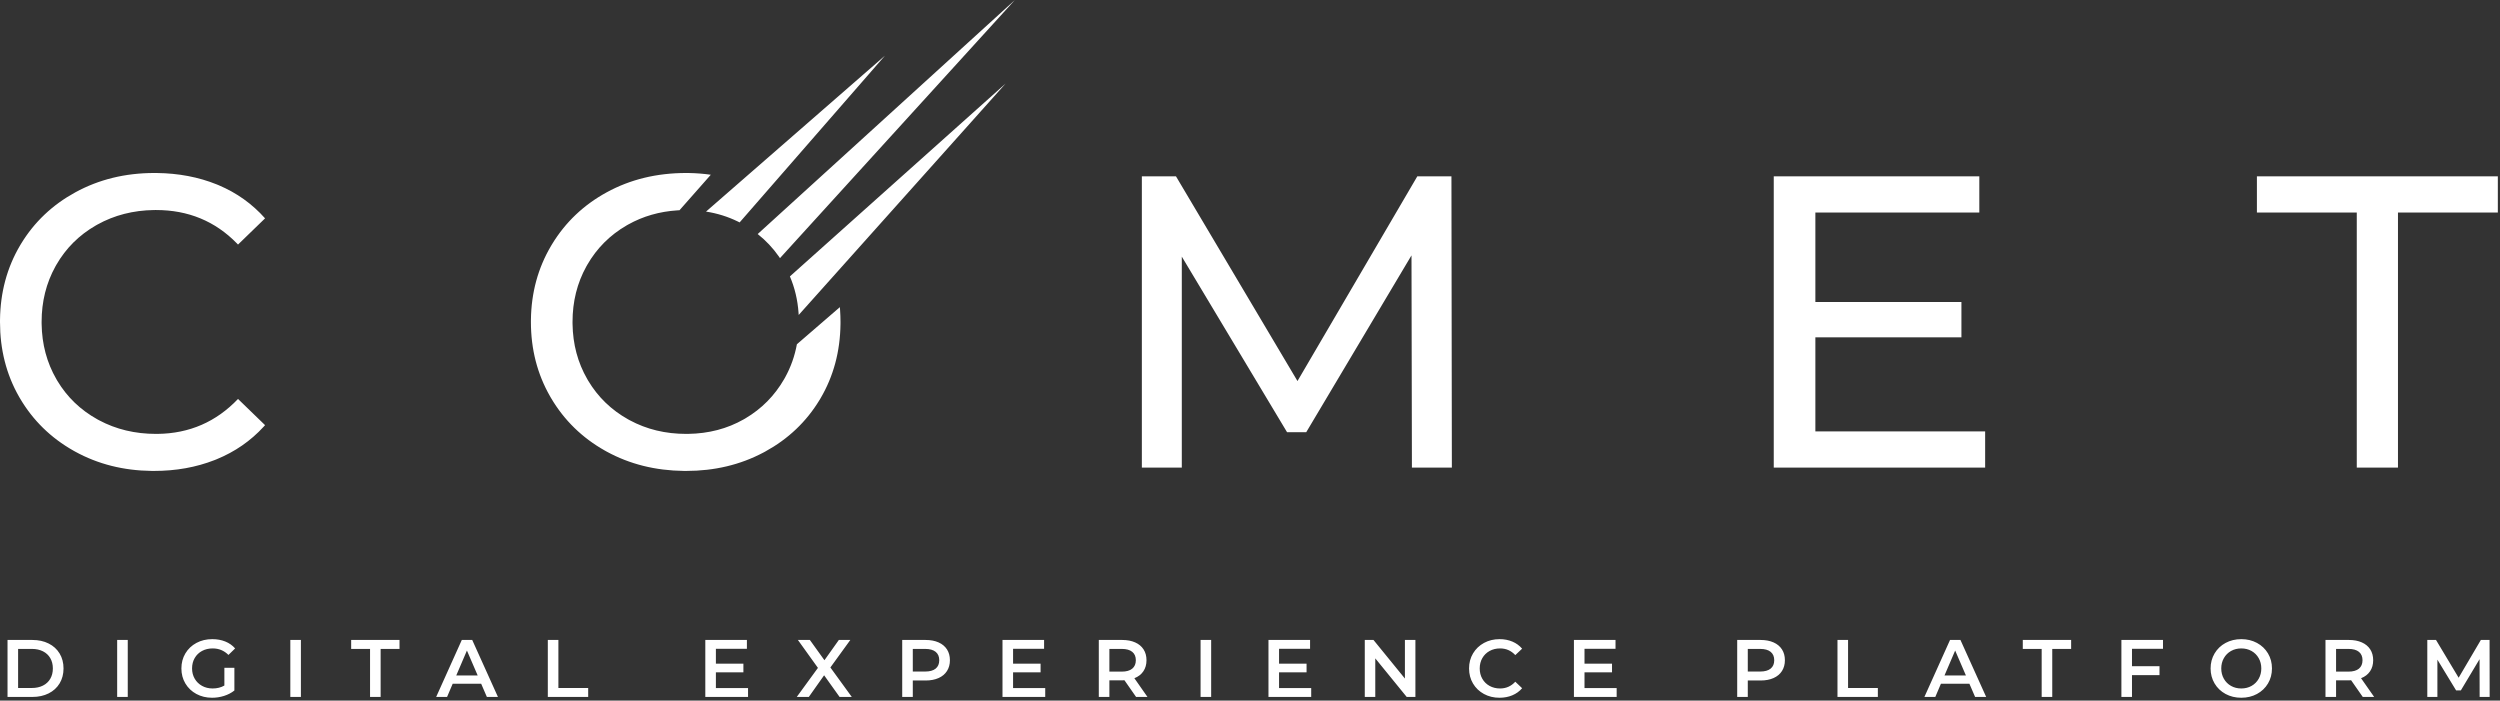
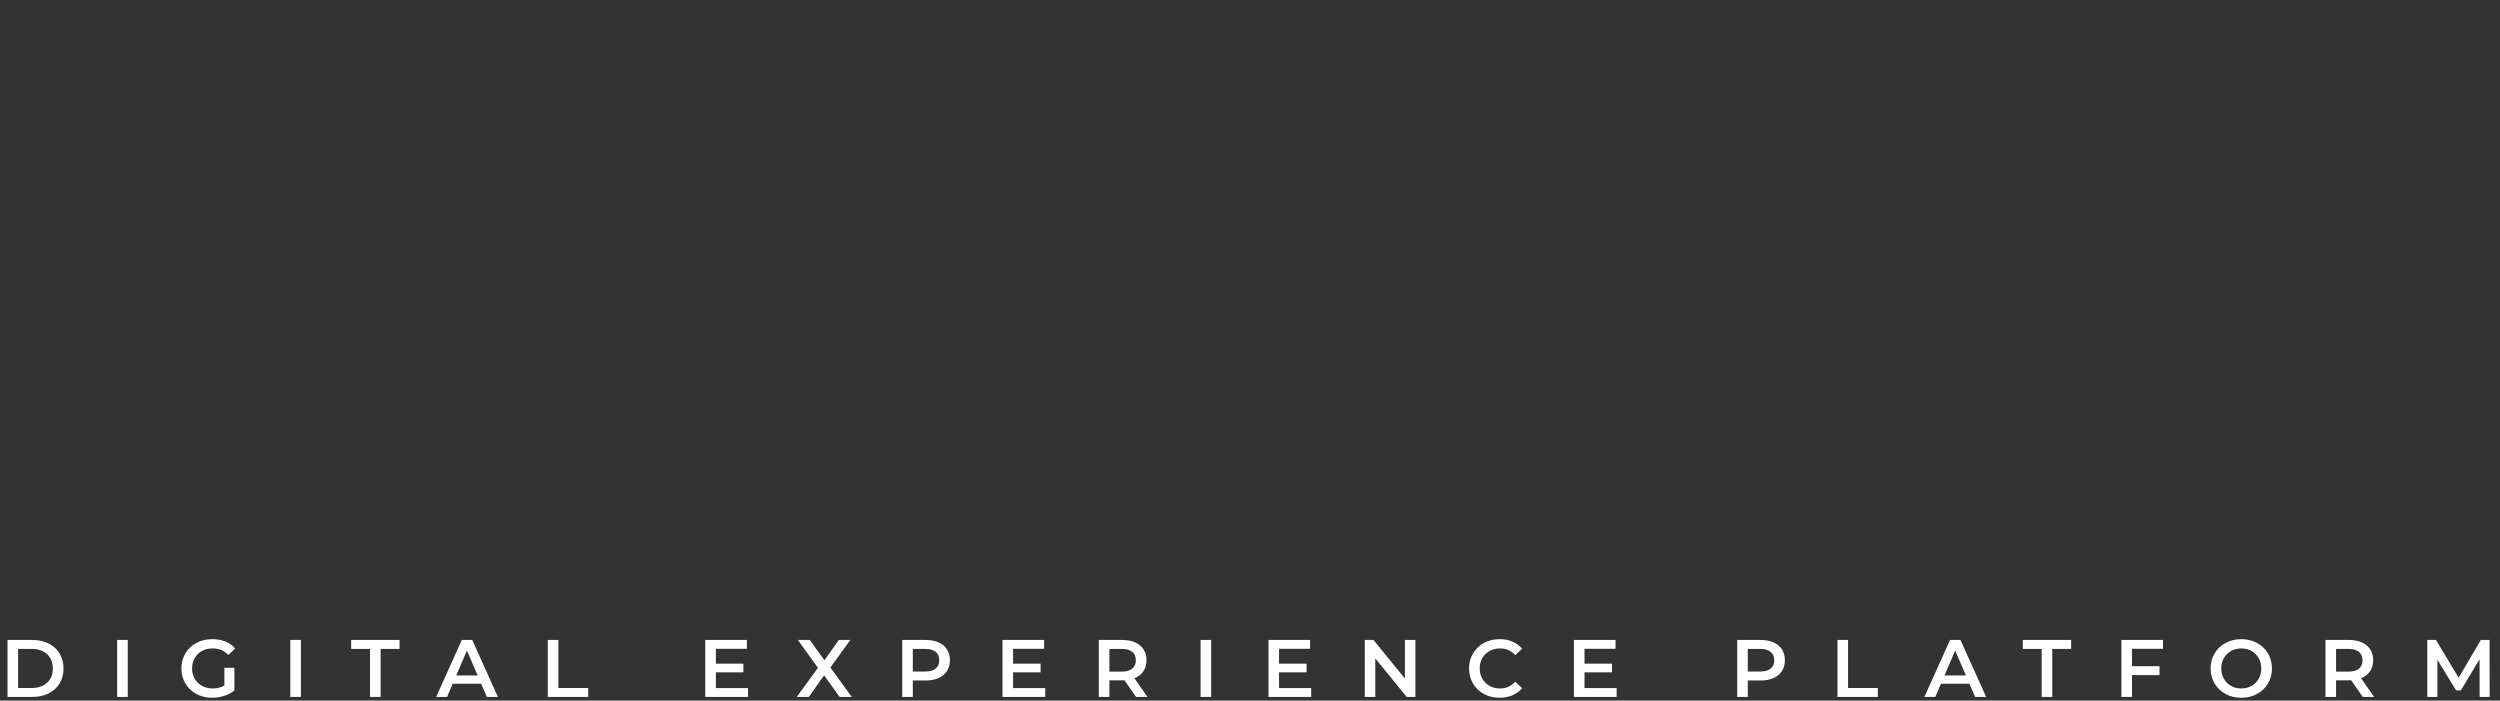
<svg xmlns="http://www.w3.org/2000/svg" width="860px" height="241px" viewBox="0 0 860 241" version="1.1">
  <rect x="0" y="0" width="860" height="241" fill="#333333" stroke="none" />
  <title>Logos/COMET/with Claim — White</title>
  <g id="Logos/COMET/with-Claim-—-White" stroke="none" stroke-width="1" fill="none" fill-rule="evenodd">
    <path d="M771.001,219.866 C772.998,219.866 774.799,220.301 776.405,221.168 C778.009,222.036 779.27,223.236 780.184,224.765 C781.099,226.297 781.556,228.023 781.556,229.946 C781.556,231.869 781.099,233.596 780.184,235.126 C779.27,236.656 778.009,237.855 776.405,238.724 C774.799,239.592 772.998,240.025 771.001,240.025 C769.003,240.025 767.202,239.592 765.596,238.724 C763.991,237.855 762.731,236.652 761.816,235.112 C760.902,233.572 760.445,231.849 760.445,229.946 C760.445,228.042 760.902,226.32 761.816,224.78 C762.731,223.24 763.991,222.036 765.596,221.168 C767.202,220.301 769.003,219.866 771.001,219.866 Z M73.013,219.866 C74.656,219.866 76.149,220.136 77.494,220.677 C78.837,221.219 79.966,222.012 80.881,223.058 L78.585,225.297 C77.091,223.804 75.29,223.058 73.181,223.058 C71.799,223.058 70.573,223.347 69.499,223.925 C68.425,224.504 67.585,225.316 66.979,226.362 C66.372,227.408 66.069,228.601 66.069,229.946 C66.069,231.252 66.372,232.428 66.979,233.474 C67.585,234.519 68.425,235.34 69.499,235.937 C70.573,236.534 71.79,236.833 73.153,236.833 C74.683,236.833 76.028,236.497 77.185,235.826 L77.185,229.722 L80.629,229.722 L80.629,237.534 C79.622,238.336 78.445,238.952 77.101,239.382 C75.757,239.811 74.375,240.025 72.957,240.025 C70.959,240.025 69.159,239.591 67.553,238.724 C65.948,237.855 64.688,236.656 63.773,235.125 C62.858,233.595 62.401,231.868 62.401,229.946 C62.401,228.023 62.858,226.296 63.773,224.765 C64.688,223.236 65.953,222.035 67.567,221.167 C69.181,220.3 70.998,219.866 73.013,219.866 Z M515.856,219.866 C517.461,219.866 518.927,220.146 520.251,220.705 C521.577,221.265 522.697,222.078 523.611,223.142 L521.26,225.353 C519.841,223.824 518.096,223.058 516.024,223.058 C514.679,223.058 513.476,223.351 512.412,223.939 C511.348,224.528 510.517,225.344 509.92,226.39 C509.322,227.435 509.024,228.62 509.024,229.946 C509.024,231.271 509.322,232.456 509.92,233.501 C510.517,234.547 511.348,235.364 512.412,235.952 C513.476,236.539 514.679,236.833 516.024,236.833 C518.096,236.833 519.841,236.059 521.26,234.509 L523.611,236.749 C522.697,237.814 521.572,238.625 520.237,239.185 C518.903,239.745 517.433,240.025 515.827,240.025 C513.85,240.025 512.062,239.591 510.466,238.724 C508.87,237.855 507.618,236.656 506.714,235.125 C505.808,233.595 505.356,231.869 505.356,229.946 C505.356,228.023 505.813,226.296 506.728,224.765 C507.642,223.236 508.899,222.036 510.493,221.167 C512.09,220.3 513.876,219.866 515.856,219.866 Z M192.088,220.146 L192.088,236.666 L202.336,236.666 L202.336,239.746 L188.448,239.746 L188.448,220.146 L192.088,220.146 Z M674.396,220.146 L683.245,239.746 L679.436,239.746 L677.476,235.209 L667.676,235.209 L665.745,239.746 L661.993,239.746 L670.812,220.146 L674.396,220.146 Z M555.739,220.146 L555.739,223.198 L545.071,223.198 L545.071,228.294 L554.534,228.294 L554.534,231.29 L545.071,231.29 L545.071,236.694 L556.13,236.694 L556.13,239.746 L541.431,239.746 L541.431,220.146 L555.739,220.146 Z M450.663,220.146 L450.663,223.198 L439.995,223.198 L439.995,228.294 L449.459,228.294 L449.459,231.29 L439.995,231.29 L439.995,236.694 L451.055,236.694 L451.055,239.746 L436.355,239.746 L436.355,220.146 L450.663,220.146 Z M359.165,220.146 L359.165,223.198 L348.497,223.198 L348.497,228.294 L357.961,228.294 L357.961,231.29 L348.497,231.29 L348.497,236.694 L359.557,236.694 L359.557,239.746 L344.857,239.746 L344.857,220.146 L359.165,220.146 Z M386.052,220.146 C387.75,220.146 389.229,220.425 390.489,220.986 C391.75,221.546 392.716,222.349 393.388,223.394 C394.059,224.439 394.395,225.68 394.395,227.118 C394.395,228.592 394.036,229.862 393.317,230.925 C392.599,231.99 391.567,232.783 390.224,233.306 L394.731,239.746 L390.811,239.746 L386.808,234.005 C386.64,234.025 386.388,234.034 386.052,234.034 L381.628,234.034 L381.628,239.746 L377.987,239.746 L377.987,220.146 L386.052,220.146 Z M256.935,220.146 L256.935,223.198 L246.267,223.198 L246.267,228.294 L255.731,228.294 L255.731,231.29 L246.267,231.29 L246.267,236.694 L257.327,236.694 L257.327,239.746 L242.627,239.746 L242.627,220.146 L256.935,220.146 Z M808.031,220.146 C809.729,220.146 811.208,220.425 812.468,220.986 C813.728,221.546 814.695,222.349 815.367,223.394 C816.038,224.439 816.374,225.68 816.374,227.118 C816.374,228.592 816.015,229.862 815.296,230.925 C814.578,231.99 813.546,232.783 812.203,233.306 L816.71,239.746 L812.79,239.746 L808.786,234.005 C808.619,234.025 808.367,234.034 808.031,234.034 L803.607,234.034 L803.607,239.746 L799.966,239.746 L799.966,220.146 L808.031,220.146 Z M416.639,220.146 L416.639,239.746 L412.998,239.746 L412.998,220.146 L416.639,220.146 Z M744.071,220.146 L744.071,223.198 L733.403,223.198 L733.403,229.162 L742.867,229.162 L742.867,232.242 L733.403,232.242 L733.403,239.746 L729.762,239.746 L729.762,220.146 L744.071,220.146 Z M137.433,220.146 L137.433,223.226 L130.936,223.226 L130.936,239.746 L127.296,239.746 L127.296,223.226 L120.8,223.226 L120.8,220.146 L137.433,220.146 Z M103.511,220.146 L103.511,239.746 L99.871,239.746 L99.871,220.146 L103.511,220.146 Z M635.734,220.146 L635.734,236.666 L645.981,236.666 L645.981,239.746 L632.093,239.746 L632.093,220.146 L635.734,220.146 Z M472.48,220.146 L483.288,233.417 L483.288,220.146 L486.9,220.146 L486.9,239.746 L483.904,239.746 L473.096,226.474 L473.096,239.746 L469.484,239.746 L469.484,220.146 L472.48,220.146 Z M43.947,220.146 L43.947,239.746 L40.306,239.746 L40.306,220.146 L43.947,220.146 Z M712.471,220.146 L712.471,223.226 L705.975,223.226 L705.975,239.746 L702.335,239.746 L702.335,223.226 L695.839,223.226 L695.839,220.146 L712.471,220.146 Z M162.444,220.146 L171.292,239.746 L167.484,239.746 L165.524,235.209 L155.724,235.209 L153.792,239.746 L150.04,239.746 L158.86,220.146 L162.444,220.146 Z M837.988,220.146 L845.772,233.139 L853.416,220.146 L856.412,220.146 L856.44,239.746 L852.996,239.746 L852.969,226.754 L846.528,237.506 L844.904,237.506 L838.464,226.922 L838.464,239.746 L834.992,239.746 L834.992,220.146 L837.988,220.146 Z M605.662,220.147 C607.36,220.147 608.839,220.426 610.099,220.986 C611.359,221.546 612.326,222.35 612.998,223.395 C613.669,224.44 614.005,225.681 614.005,227.118 C614.005,228.537 613.669,229.773 612.998,230.828 C612.326,231.883 611.359,232.69 610.099,233.25 C608.839,233.811 607.36,234.09 605.662,234.09 L601.238,234.09 L601.238,239.746 L597.597,239.746 L597.597,220.147 L605.662,220.147 Z M11.157,220.146 C13.247,220.146 15.104,220.553 16.728,221.364 C18.352,222.176 19.612,223.324 20.509,224.809 C21.405,226.292 21.852,228.005 21.852,229.946 C21.852,231.888 21.405,233.6 20.509,235.084 C19.612,236.568 18.352,237.717 16.728,238.528 C15.104,239.34 13.247,239.746 11.157,239.746 L2.589,239.746 L2.589,220.146 L11.157,220.146 Z M278.595,220.146 L283.608,227.118 L288.564,220.146 L292.511,220.146 L285.652,229.609 L293.016,239.746 L288.816,239.746 L283.496,232.298 L278.232,239.746 L274.087,239.746 L281.368,229.75 L274.48,220.146 L278.595,220.146 Z M318.426,220.147 C320.125,220.147 321.604,220.426 322.864,220.986 C324.124,221.546 325.09,222.35 325.763,223.395 C326.434,224.44 326.77,225.681 326.77,227.118 C326.77,228.537 326.434,229.773 325.763,230.828 C325.09,231.883 324.124,232.69 322.864,233.25 C321.604,233.811 320.125,234.09 318.426,234.09 L314.002,234.09 L314.002,239.746 L310.362,239.746 L310.362,220.147 L318.426,220.147 Z M771.001,223.058 C769.694,223.058 768.518,223.351 767.472,223.939 C766.427,224.528 765.606,225.349 765.008,226.404 C764.411,227.459 764.113,228.64 764.113,229.946 C764.113,231.253 764.411,232.433 765.008,233.488 C765.606,234.543 766.427,235.364 767.472,235.952 C768.518,236.54 769.694,236.834 771.001,236.834 C772.307,236.834 773.483,236.54 774.529,235.952 C775.574,235.364 776.395,234.543 776.993,233.488 C777.59,232.433 777.888,231.253 777.888,229.946 C777.888,228.64 777.59,227.459 776.993,226.404 C776.395,225.349 775.574,224.528 774.529,223.939 C773.483,223.351 772.307,223.058 771.001,223.058 Z M10.989,223.227 L6.228,223.227 L6.228,236.666 L10.989,236.666 C12.426,236.666 13.69,236.391 14.783,235.84 C15.875,235.289 16.715,234.506 17.302,233.488 C17.89,232.471 18.184,231.29 18.184,229.946 C18.184,228.602 17.89,227.422 17.302,226.404 C16.715,225.387 15.875,224.603 14.783,224.053 C13.69,223.502 12.426,223.227 10.989,223.227 Z M160.624,223.786 L156.956,232.353 L164.32,232.353 L160.624,223.786 Z M672.577,223.786 L668.909,232.353 L676.272,232.353 L672.577,223.786 Z M807.863,223.226 L803.607,223.226 L803.607,231.038 L807.863,231.038 C809.449,231.038 810.653,230.697 811.474,230.015 C812.295,229.335 812.706,228.369 812.706,227.118 C812.706,225.867 812.295,224.906 811.474,224.234 C810.653,223.562 809.449,223.226 807.863,223.226 Z M385.884,223.226 L381.628,223.226 L381.628,231.038 L385.884,231.038 C387.47,231.038 388.674,230.697 389.496,230.015 C390.317,229.335 390.727,228.369 390.727,227.118 C390.727,225.867 390.317,224.906 389.496,224.234 C388.674,223.562 387.47,223.226 385.884,223.226 Z M318.258,223.227 L314.002,223.227 L314.002,231.01 L318.258,231.01 C319.845,231.01 321.049,230.674 321.87,230.002 C322.691,229.33 323.102,228.369 323.102,227.118 C323.102,225.867 322.691,224.906 321.87,224.234 C321.049,223.563 319.845,223.227 318.258,223.227 Z M605.494,223.227 L601.238,223.227 L601.238,231.01 L605.494,231.01 C607.08,231.01 608.284,230.674 609.105,230.002 C609.926,229.33 610.337,228.369 610.337,227.118 C610.337,225.867 609.926,224.906 609.105,224.234 C608.284,223.563 607.08,223.227 605.494,223.227 Z" id="Claim" fill="#FFFFFF" />
-     <path d="M53.106,59.509 L53.913,59.514 C61.422,59.601 68.311,60.912 74.578,63.445 L74.578,63.445 L75.224,63.712 C81.434,66.332 86.755,70.13 91.183,75.112 L91.183,75.112 L81.878,84.13 L81.479,83.717 C74.008,76.072 64.74,72.249 53.679,72.249 L53.679,72.249 L52.983,72.254 C45.815,72.355 39.319,74.023 33.496,77.258 L33.496,77.258 L32.936,77.575 C27.19,80.889 22.676,85.386 19.396,91.072 L19.396,91.072 L19.083,91.624 C15.903,97.352 14.314,103.73 14.314,110.754 L14.314,110.754 L14.319,111.432 C14.421,118.416 16.113,124.751 19.396,130.436 L19.396,130.436 L19.717,130.983 C23.077,136.592 27.671,141.015 33.496,144.25 L33.496,144.25 L34.062,144.558 C39.928,147.694 46.468,149.26 53.679,149.26 L53.679,149.26 L54.265,149.256 C65.173,149.118 74.377,145.11 81.878,137.236 L81.878,137.236 L91.183,146.253 L90.722,146.764 C86.23,151.667 80.823,155.41 74.507,157.992 L74.507,157.992 L73.828,158.264 C67.472,160.755 60.517,162 52.963,162 L52.963,162 L52.194,161.996 C42.48,161.885 33.693,159.667 25.837,155.343 L25.837,155.343 L25.22,154.998 C17.449,150.592 11.335,144.601 6.871,137.021 L6.871,137.021 L6.532,136.436 C2.177,128.806 9.02389274e-13,120.245 9.02389274e-13,110.754 L9.02389274e-13,110.754 L0.004,110.026 C0.116,100.583 2.405,92.073 6.871,84.487 L6.871,84.487 L7.227,83.892 C11.779,76.399 18.005,70.488 25.909,66.166 C34.019,61.727 43.086,59.509 53.106,59.509 L53.106,59.509 Z M236.028,59.509 L236.997,59.517 C239.571,59.56 242.074,59.771 244.52,60.111 L244.52,60.111 L233.747,72.322 L233.058,72.36 C226.877,72.753 221.206,74.376 216.059,77.258 L216.059,77.258 L215.504,77.575 C209.803,80.889 205.312,85.386 202.031,91.072 L202.031,91.072 L201.718,91.624 C198.539,97.352 196.95,103.73 196.95,110.754 L196.95,110.754 L196.955,111.432 C197.057,118.416 198.749,124.751 202.031,130.436 L202.031,130.436 L202.352,130.983 C205.712,136.592 210.28,141.015 216.059,144.25 L216.059,144.25 L216.62,144.558 C222.439,147.694 228.908,149.259 236.028,149.259 L236.028,149.259 L236.715,149.254 C243.786,149.153 250.167,147.487 255.853,144.25 L255.853,144.25 L256.417,143.923 C262.018,140.613 266.459,136.116 269.738,130.436 L269.738,130.436 L270.09,129.813 C272.046,126.266 273.389,122.467 274.13,118.423 L274.13,118.423 L288.909,105.66 L288.989,106.664 C289.084,108.007 289.133,109.37 289.133,110.754 L289.133,110.754 L289.129,111.482 C289.017,120.925 286.729,129.438 282.263,137.021 L282.263,137.021 L281.907,137.616 C277.355,145.112 271.127,151.02 263.225,155.343 L263.225,155.343 L262.599,155.68 C254.647,159.893 245.79,162 236.028,162 L236.028,162 L235.252,161.996 C225.445,161.885 216.589,159.667 208.687,155.343 L208.687,155.343 L208.067,154.998 C200.25,150.59 194.086,144.574 189.578,136.949 L189.578,136.949 L189.235,136.36 C184.834,128.688 182.635,120.153 182.635,110.754 L182.635,110.754 L182.639,110.033 C182.752,100.681 185.064,92.188 189.578,84.559 L189.578,84.559 L189.937,83.96 C194.533,76.422 200.784,70.488 208.687,66.166 C216.797,61.728 225.912,59.509 236.028,59.509 L236.028,59.509 Z M404.535,60.654 L446.332,131.081 L487.558,60.654 L499.296,60.654 L499.439,160.854 L485.697,160.854 L485.555,87.851 L449.339,148.687 L442.754,148.687 L406.539,88.281 L406.539,160.854 L392.798,160.854 L392.798,60.654 L404.535,60.654 Z M680.885,60.654 L680.885,73.107 L624.487,73.107 L624.487,103.884 L674.73,103.884 L674.73,116.05 L624.487,116.05 L624.487,148.401 L682.889,148.401 L682.889,160.854 L610.172,160.854 L610.172,60.654 L680.885,60.654 Z M859.255,60.654 L859.255,73.107 L824.901,73.107 L824.901,160.854 L810.73,160.854 L810.73,73.107 L776.376,73.107 L776.376,60.654 L859.255,60.654 Z M345.927,28.741 L274.748,108.35 L274.702,107.606 C274.386,103.156 273.391,98.983 271.727,95.084 L271.727,95.084 L345.927,28.741 Z M349.12,2.84217094e-14 L268.314,88.797 L267.907,88.205 C265.85,85.27 263.427,82.709 260.648,80.509 L260.648,80.509 L349.12,2.84217094e-14 Z M304.411,19.16 L254.433,76.512 L253.797,76.193 C250.391,74.527 246.75,73.391 242.874,72.786 L242.874,72.786 L304.411,19.16 Z" id="COMET" fill="#FFFFFF" />
  </g>
</svg>